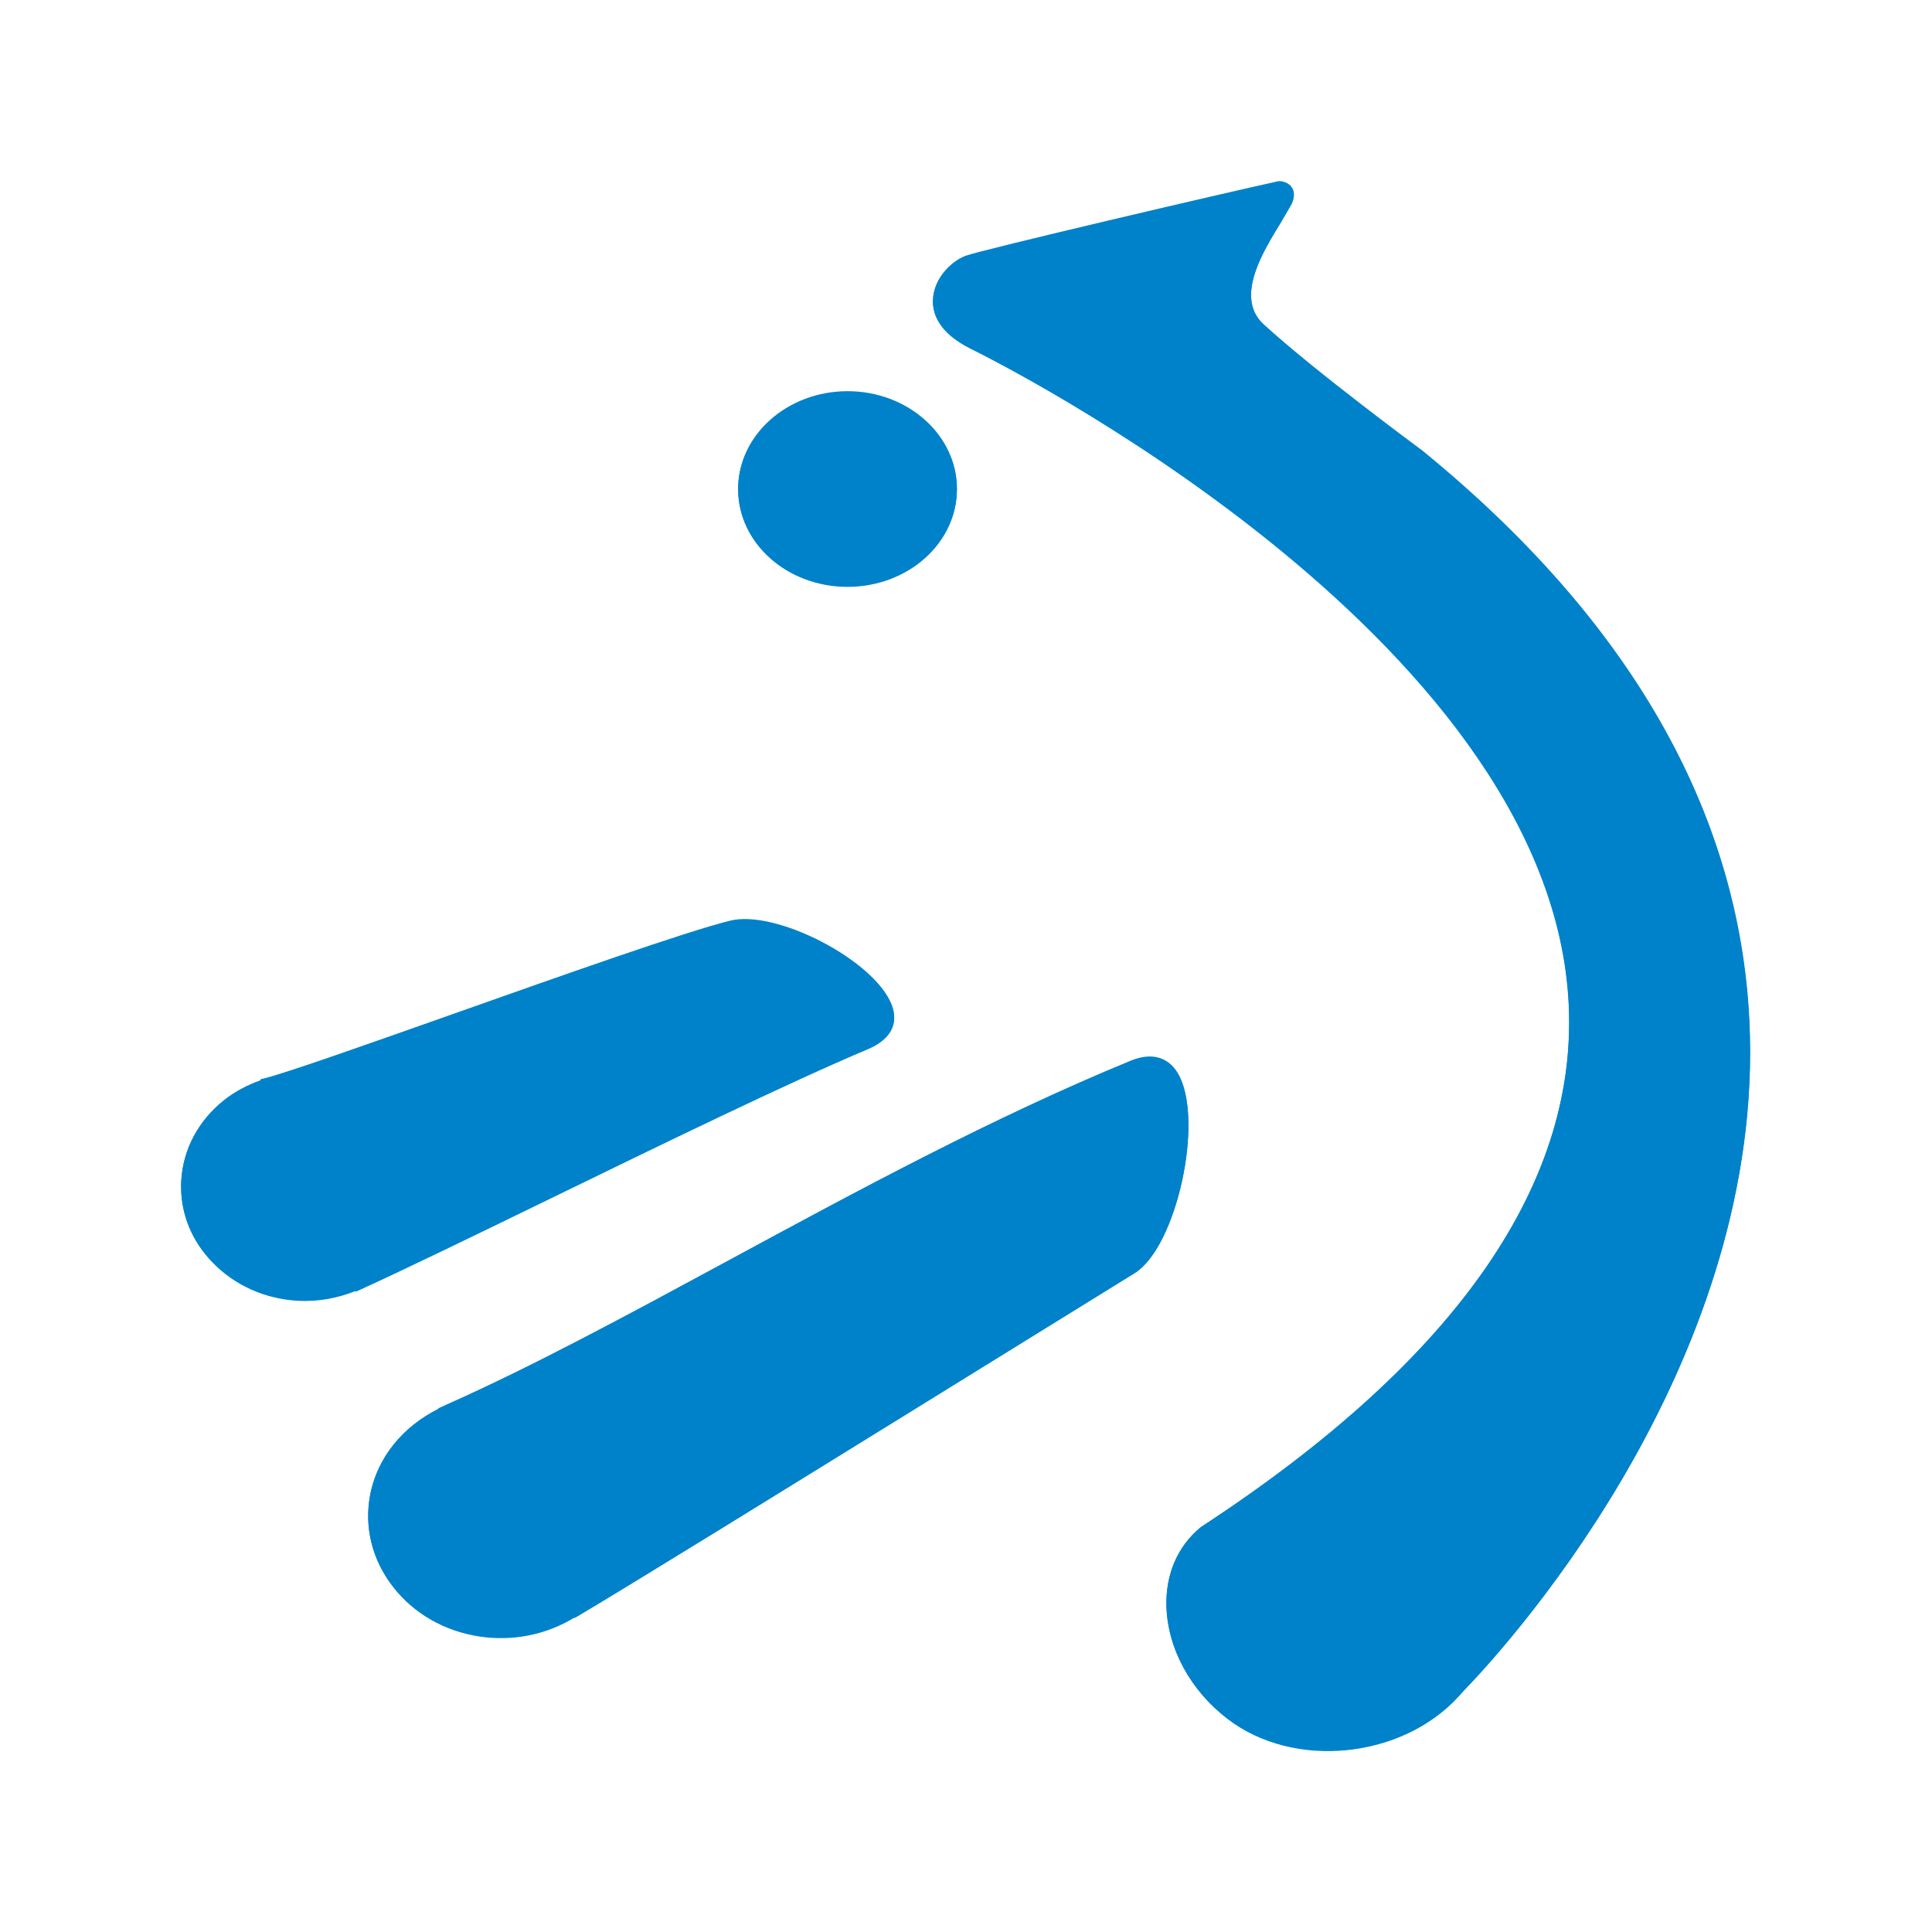
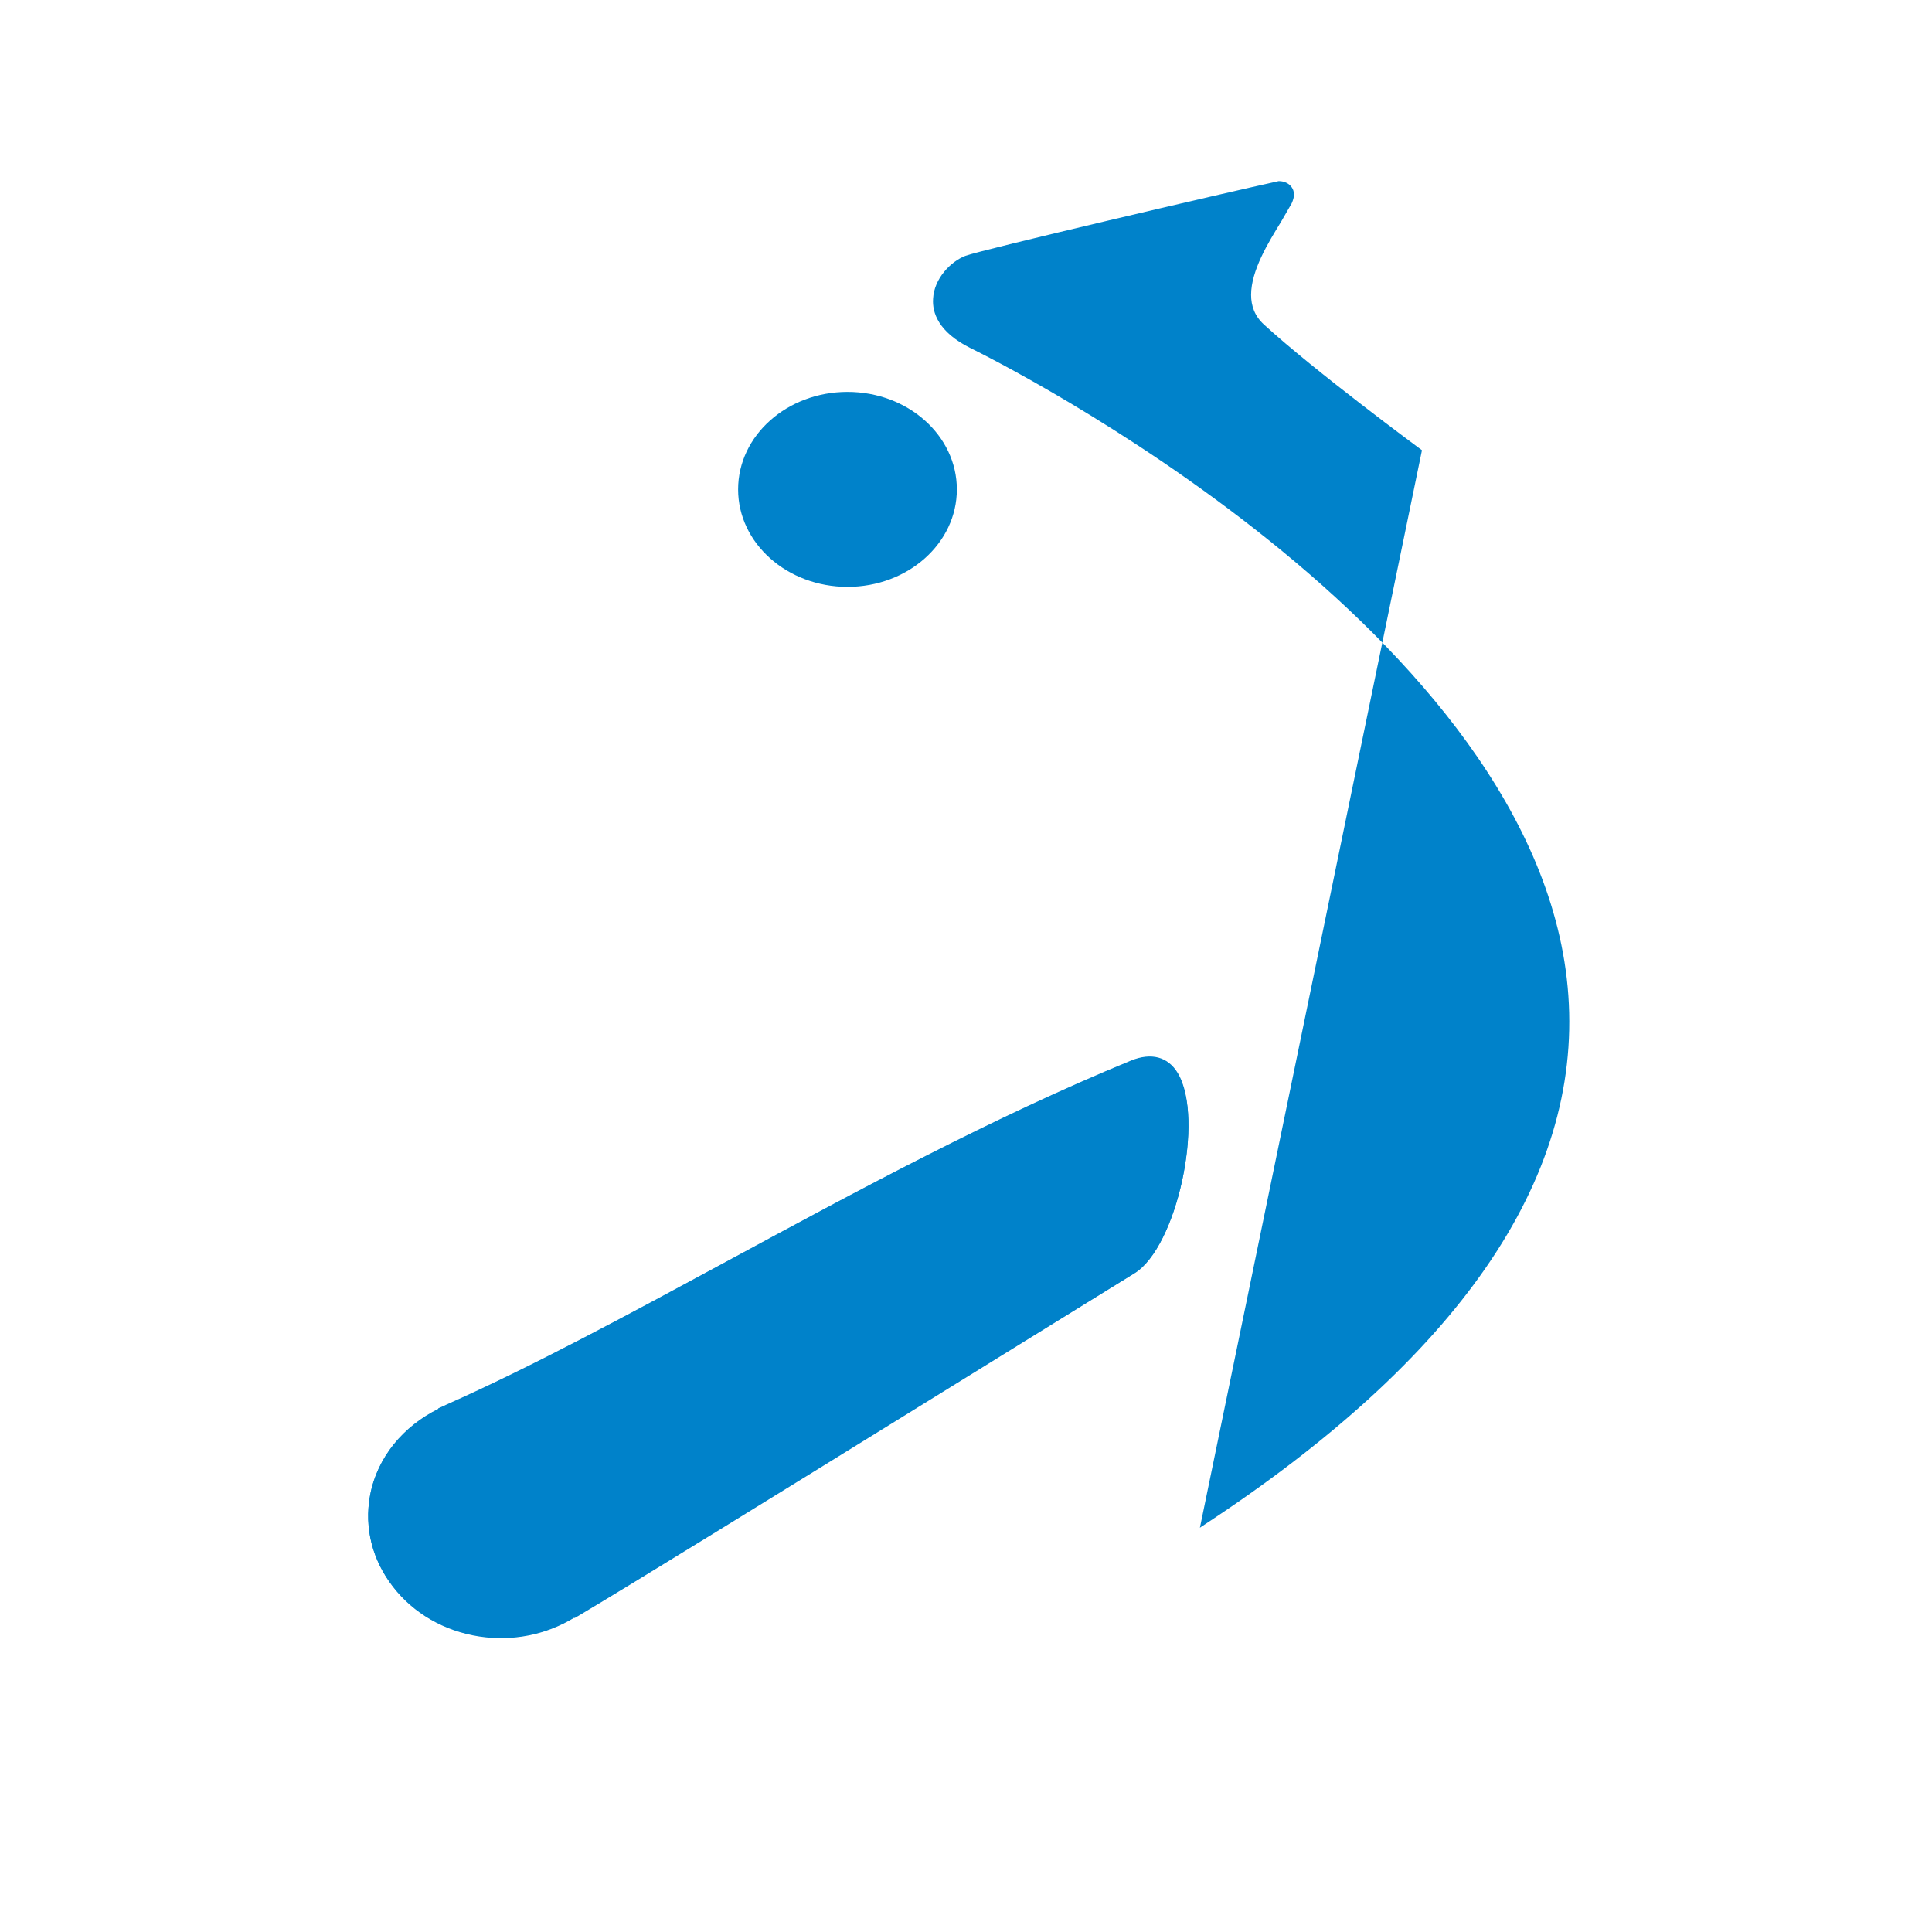
<svg xmlns="http://www.w3.org/2000/svg" width="800" height="800" version="1.2" baseProfile="tiny-ps" viewBox="0 0 800 800" xml:space="preserve">
  <title>Euskal Irrati Telebista, H. E.</title>
  <g transform="matrix(1.155 0 0 -1.156 53.344 741.2)">
    <g transform="matrix(2.263,0,0,2.071,-97.395,-321.62)">
      <g transform="translate(160.09,283.41)">
-         <path d="m0 0c3.622 1.658 4.975 4.398 3.756 7.717-2.791 7.681-18.375 16.447-25.634 14.416-6.971-1.878-26.346-9.359-43.503-15.974-13.537-5.245-26.312-10.169-30.102-11.234l-0.727-0.203 0.067-0.153c-2.133-0.83-4.129-1.963-5.922-3.52-3.959-3.485-6.328-8.291-6.667-13.554-0.034-0.439-0.034-0.895-0.034-1.336 0-4.771 1.709-9.341 4.925-12.962 3.468-3.976 8.273-6.362 13.553-6.7 3.214-0.185 6.295 0.44 9.171 1.709l0.05-0.136 0.626 0.323c7.192 3.586 18.122 9.374 29.646 15.499 17.935 9.544 38.257 20.337 50.795 26.108" fill="#0082ca" />
-       </g>
+         </g>
      <g transform="translate(209.18,279.21)">
        <path d="m0 0c-1.556 2.824-4.179 3.569-7.393 2.148-21.861-9.797-43.335-22.47-64.113-34.738-16.058-9.493-31.237-18.46-44.975-25.077l-0.643-0.32 0.016-0.068c-5.498-2.996-9.695-8.326-10.812-14.975-0.948-5.55 0.355-11.151 3.638-15.754 3.266-4.603 8.106-7.649 13.656-8.578 5.279-0.881 10.591 0.287 15.041 3.248l0.052-0.068 0.591 0.373c8.663 5.618 32.319 21.574 53.166 35.652l34.923 23.587c6.752 4.484 11.169 26.785 6.853 34.57" fill="#0082ca" />
      </g>
      <g transform="translate(156.89,363.39)">
        <path d="m0 0c9.577 0 17.327 7.546 17.327 16.852 0 9.324-7.75 16.87-17.327 16.87-9.561 0-17.327-7.546-17.327-16.87 0-9.306 7.766-16.852 17.327-16.852" fill="#0082ca" />
      </g>
      <g transform="translate(299.74,288.23)">
-         <path d="m0 0c-1.608 36.294-19.02 69.493-51.863 98.699-0.22 0.185-16.971 13.671-25.075 21.741-1.423 1.439-1.998 3.199-1.998 5.127 0 4.18 2.741 9.037 4.772 12.641l1.675 3.148c0.253 0.591 0.338 1.098 0.338 1.539 0 0.559-0.152 0.964-0.32 1.27-0.49 0.743-1.321 1.03-1.946 1.065h-0.17l-0.203-0.05c-7.698-1.828-47.005-11.862-49.409-12.877-2.351-0.998-4.924-3.927-5.11-7.411-0.117-2.353 0.796-5.703 5.888-8.511 3.809-2.048 90.696-49.257 94.74-111.98 2.081-31.929-17.48-62.844-58.038-91.778l-0.135-0.118-0.17-0.17h-0.033c-3.554-3.266-5.397-8.037-5.279-13.47 0.185-7.325 3.806-14.6 9.711-19.525 10.458-8.766 27.581-6.903 36.617 3.927 0 0 0.407 0.506 0.677 0.844 6.058 6.786 45.449 53.317 45.449 110.49 0 1.794-0.033 3.587-0.118 5.398" fill="#0082ca" />
-       </g>
+         </g>
      <g transform="translate(160.11,283.49)">
-         <path d="m0 0c3.625 1.657 4.967 4.405 3.745 7.714-2.804 7.671-18.365 16.468-25.615 14.437-6.976-1.89-26.401-9.385-43.536-16.01-13.524-5.221-26.311-10.153-30.097-11.22l-0.731-0.191 0.071-0.147c-2.136-0.836-4.138-1.967-5.909-3.52-3.955-3.477-6.33-8.303-6.667-13.58-0.028-0.42-0.049-0.871-0.049-1.313 0-4.771 1.714-9.344 4.903-12.977 3.478-3.968 8.312-6.343 13.567-6.687 3.21-0.211 6.316 0.422 9.189 1.679l0.042-0.106 0.646 0.31c7.194 3.59 18.098 9.364 29.64 15.511 17.929 9.527 38.254 20.325 50.801 26.1" fill="#0082ca" />
-       </g>
+         </g>
      <g transform="translate(209.21,279.31)">
        <path d="m0 0c-1.566 2.817-4.194 3.584-7.418 2.144-21.829-9.788-43.327-22.489-64.086-34.755-15.843-9.351-30.779-18.161-44.324-24.73-0.049-0.02-0.09-0.056-0.126-0.07-0.183-0.085-0.38-0.196-0.548-0.275l-0.661-0.315 0.043-0.077c-5.522-2.98-9.709-8.326-10.841-14.979-0.927-5.556 0.366-11.157 3.64-15.744 3.259-4.587 8.128-7.637 13.678-8.564 5.297-0.892 10.594 0.295 15.062 3.239l0.036-0.049 0.583 0.379c8.662 5.585 32.282 21.547 53.133 35.648l34.965 23.542c6.738 4.502 11.164 26.808 6.864 34.606" fill="#0082ca" />
      </g>
      <g transform="translate(156.91,363.5)">
-         <path d="m0 0c9.548 0 17.325 7.559 17.325 16.847 0 9.301-7.777 16.889-17.325 16.889-9.575 0-17.338-7.588-17.338-16.889 0-9.288 7.763-16.847 17.338-16.847" fill="#0082ca" />
-       </g>
+         </g>
      <g transform="translate(247.9,387.02)">
-         <path d="m0 0c-0.225 0.183-16.952 13.65-25.039 21.75-1.461 1.455-2.03 3.226-2.03 5.129 0 4.201 2.726 9.049 4.756 12.653l1.672 3.162c0.246 0.597 0.365 1.088 0.365 1.531 0 0.555-0.168 0.962-0.358 1.257-0.463 0.752-1.299 1.047-1.925 1.061h-0.182l-0.169-0.049c-7.714-1.827-47.049-11.866-49.438-12.878-2.346-0.997-4.939-3.941-5.1-7.405-0.155-2.353 0.794-5.746 5.887-8.521 3.801-2.037 90.712-49.27 94.751-111.99 2.073-31.944-17.472-62.821-58.043-91.815l-0.113-0.084-0.211-0.162-6e-3 -0.021c-3.555-3.266-5.417-8.03-5.276-13.475 0.161-7.306 3.793-14.606 9.673-19.502 10.482-8.746 27.603-6.913 36.638 3.926 0 0 0.415 0.493 0.702 0.836 6.035 6.801 45.448 53.324 45.448 110.49 0 1.805-0.049 3.596-0.12 5.409-1.594 36.279-19.046 69.488-51.882 98.7" fill="#0082ca" />
+         <path d="m0 0c-0.225 0.183-16.952 13.65-25.039 21.75-1.461 1.455-2.03 3.226-2.03 5.129 0 4.201 2.726 9.049 4.756 12.653l1.672 3.162c0.246 0.597 0.365 1.088 0.365 1.531 0 0.555-0.168 0.962-0.358 1.257-0.463 0.752-1.299 1.047-1.925 1.061h-0.182l-0.169-0.049c-7.714-1.827-47.049-11.866-49.438-12.878-2.346-0.997-4.939-3.941-5.1-7.405-0.155-2.353 0.794-5.746 5.887-8.521 3.801-2.037 90.712-49.27 94.751-111.99 2.073-31.944-17.472-62.821-58.043-91.815l-0.113-0.084-0.211-0.162-6e-3 -0.021" fill="#0082ca" />
      </g>
    </g>
  </g>
</svg>